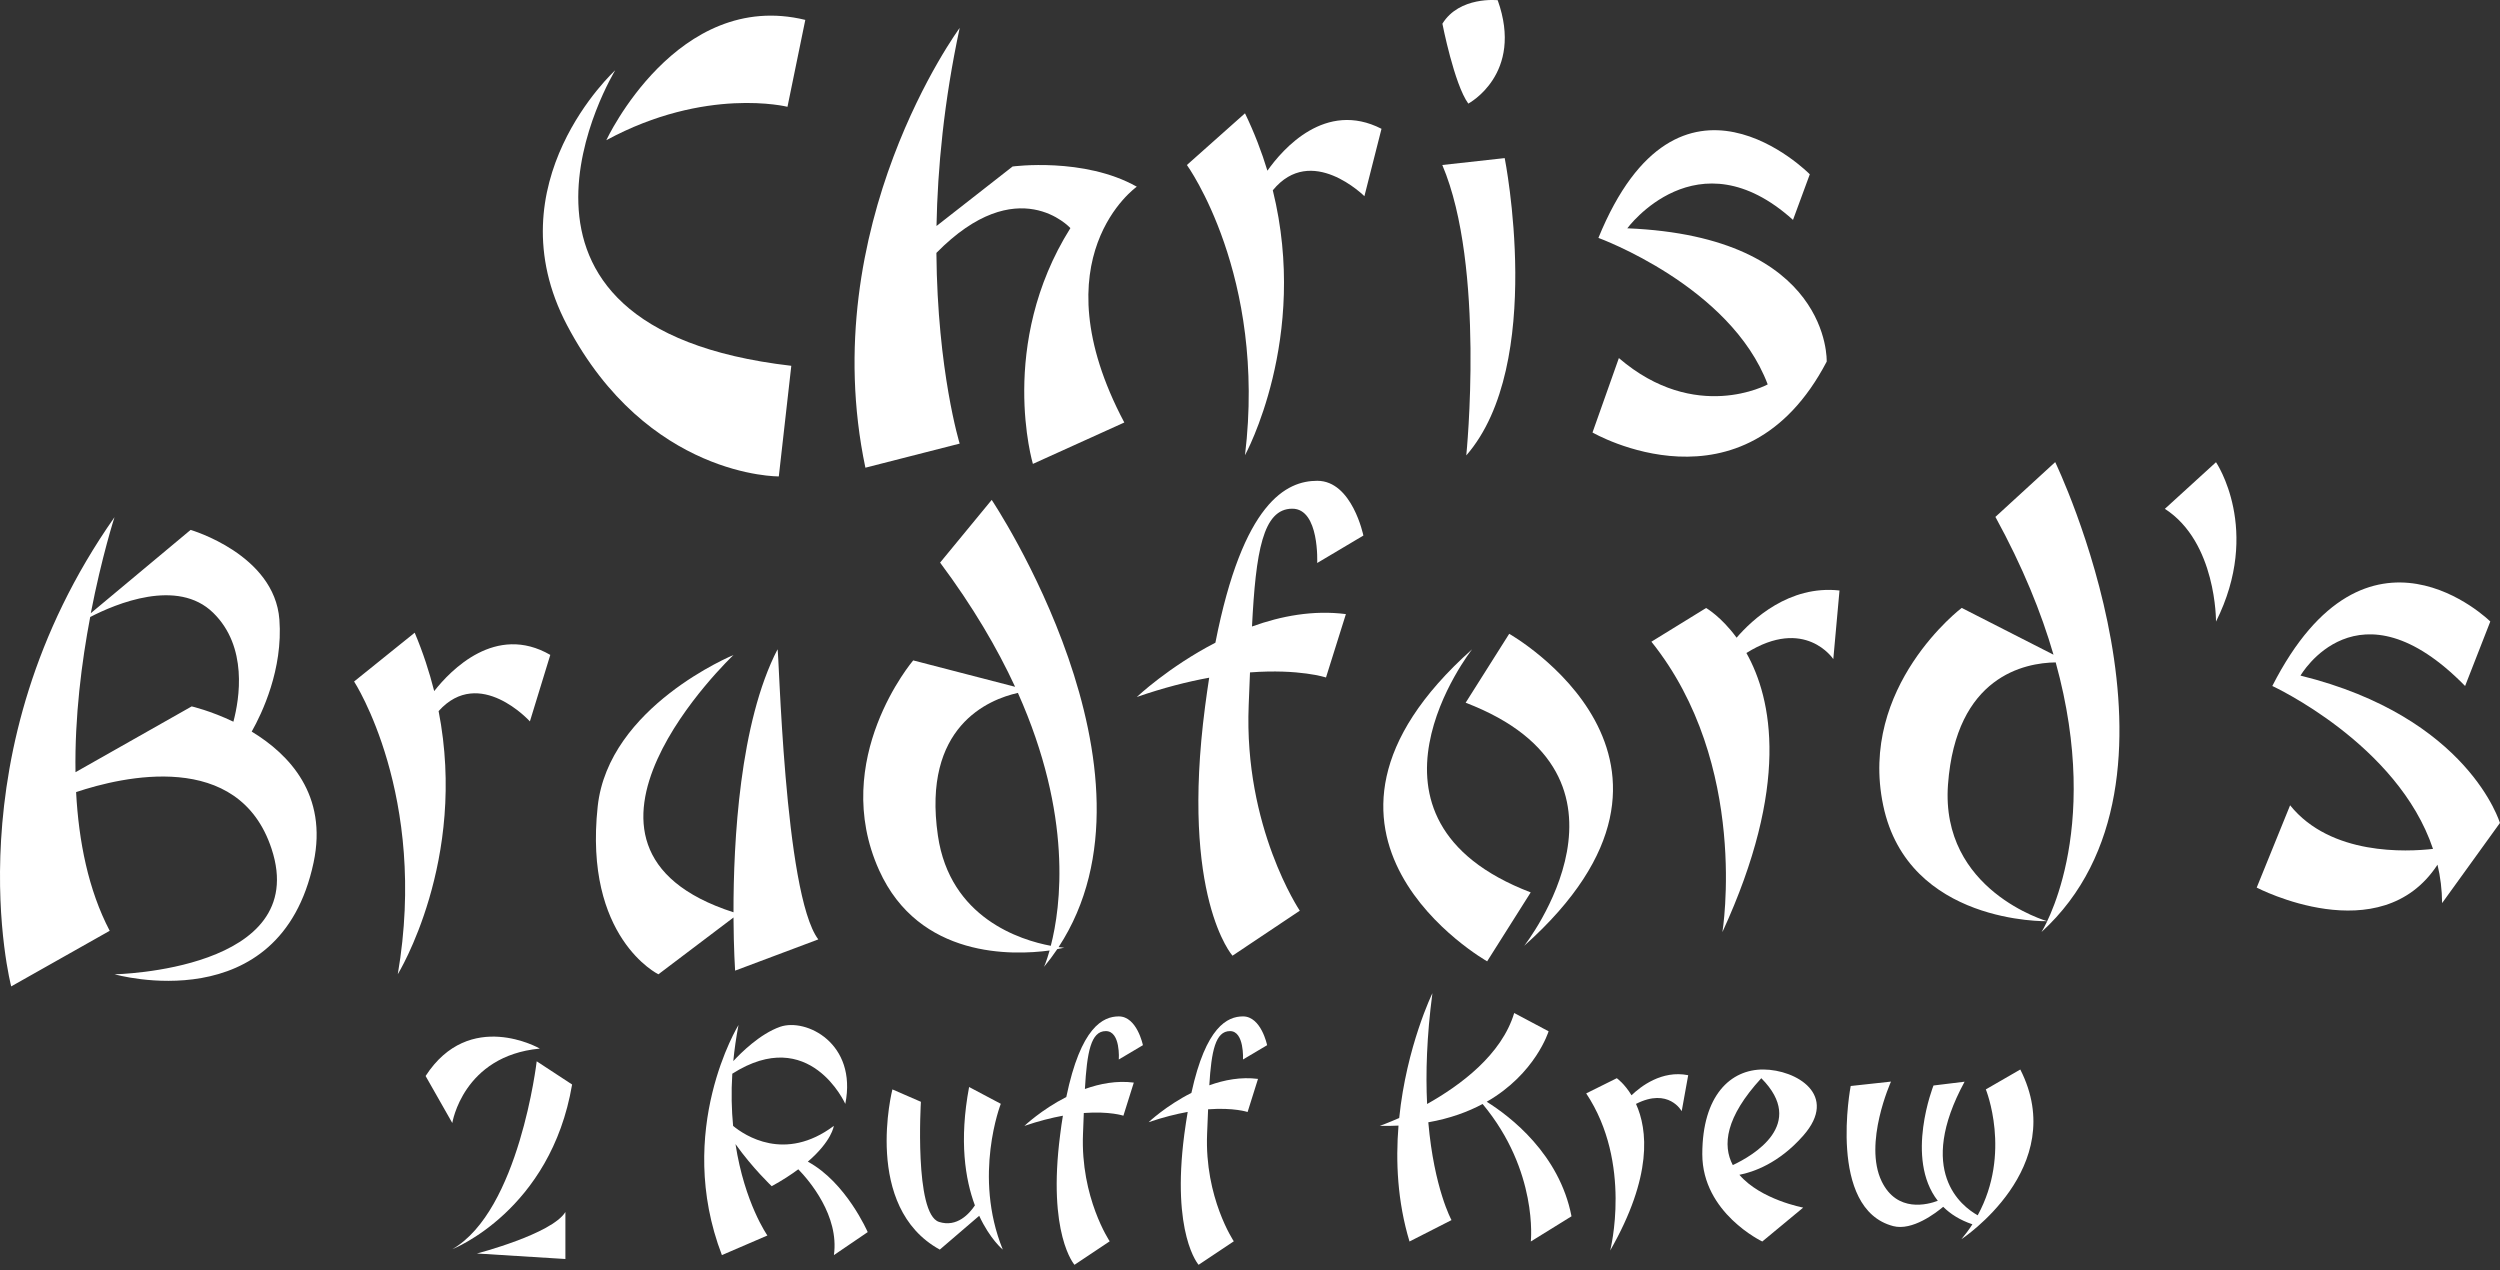
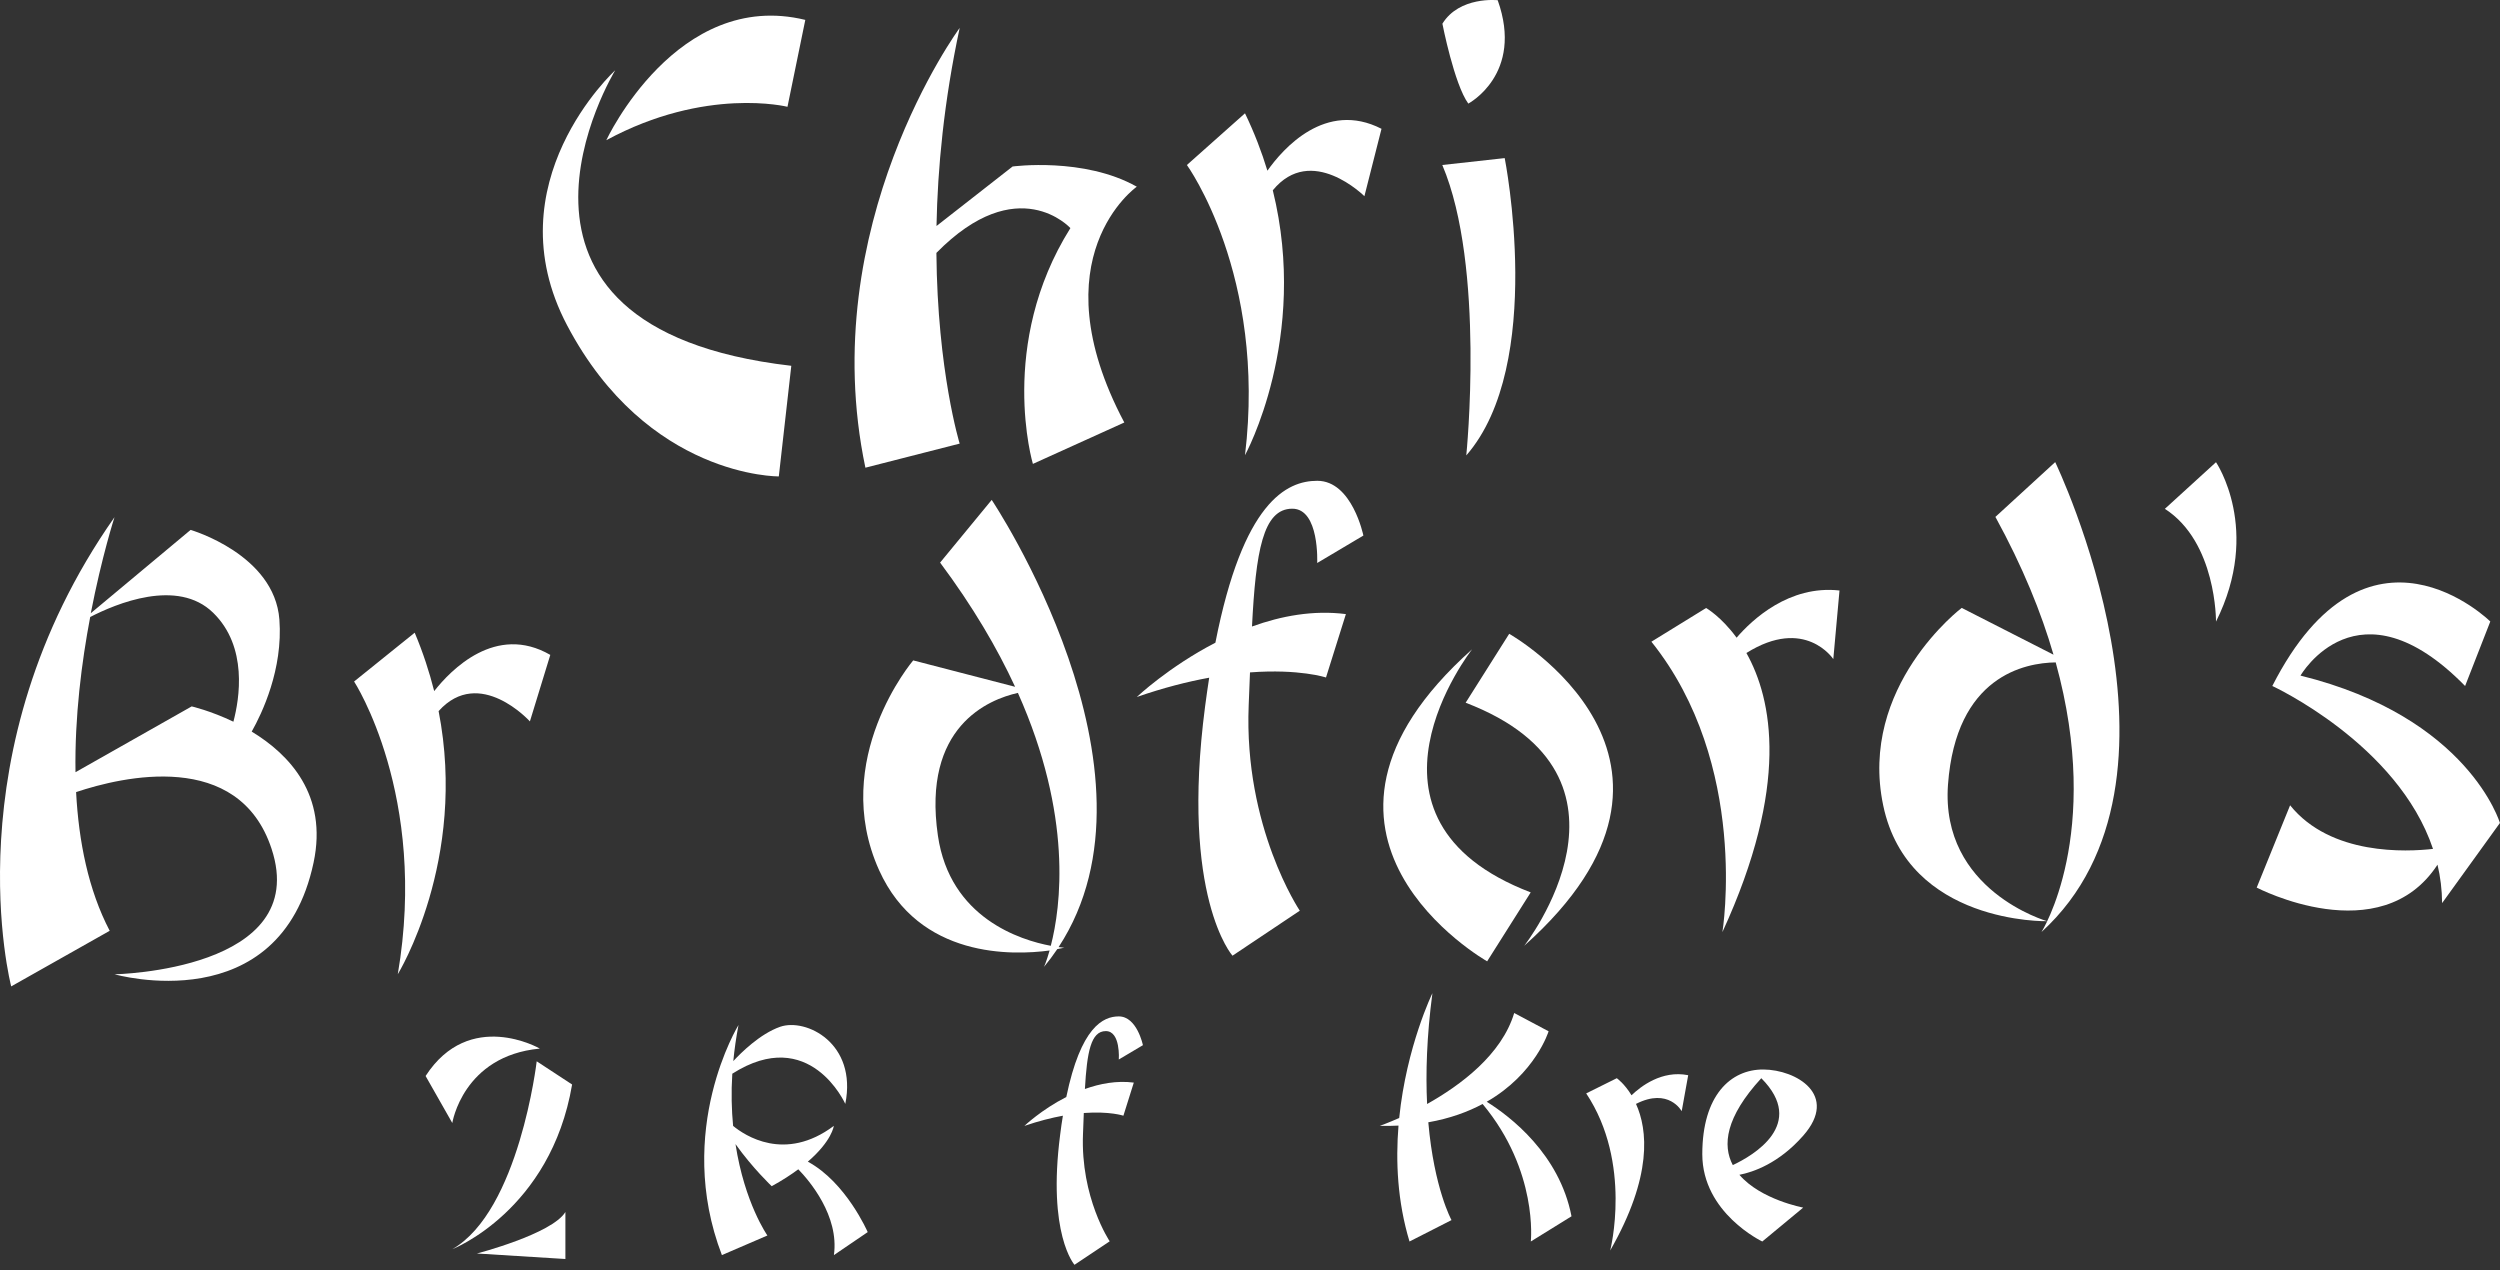
<svg xmlns="http://www.w3.org/2000/svg" id="b" viewBox="0 0 250 127">
  <rect x="0" y="0" width="250" height="127" fill="#333333" stroke="none" />
  <path d="M78.75,10.67l1.78-8.68c-12.84-3.13-19.9,12.03-19.9,12.03,9.95-5.39,18.12-3.34,18.12-3.34Z" fill="#fff" stroke-width="0" />
  <path d="M77.88,47.65l1.25-11.07c-33.3-3.85-17.61-29.55-17.61-29.55,0,0-12.32,11.26-4.81,25.5,8.04,15.26,21.17,15.11,21.17,15.11Z" fill="#fff" stroke-width="0" />
  <path d="M95.97,44.37s-2.23-7.24-2.33-19.08c8.14-8.28,13.4-2.48,13.4-2.48-7.31,11.65-3.75,23.58-3.75,23.58l9.14-4.14c-8.76-16.55,1.25-23.58,1.25-23.58-5.29-2.98-12.42-2.02-12.42-2.02l-7.61,5.95c.11-5.76.74-12.44,2.32-19.81,0,0-14.53,19.73-9.43,43.98l9.43-2.41Z" fill="#fff" stroke-width="0" />
  <path d="M126.74,17.07c-.57-1.88-1.3-3.79-2.24-5.74l-5.81,5.17s7.98,11.01,5.81,29.02c0,0,6.43-11.69,2.78-26.49,3.85-4.71,9.16.59,9.16.59l1.71-6.74c-5.6-2.87-9.86,2-11.41,4.19Z" fill="#fff" stroke-width="0" />
  <path d="M43.87,71.1c4.08-4.52,9.12,1.04,9.12,1.04l2.04-6.65c-5.45-3.15-9.95,1.51-11.61,3.62-.48-1.9-1.11-3.85-1.95-5.84l-6.06,4.88s7.42,11.39,4.37,29.27c0,0,7-11.36,4.08-26.32Z" fill="#fff" stroke-width="0" />
  <path d="M149.76.02s-3.82-.41-5.52,2.35c0,0,1.18,6.05,2.59,7.99,0,0,5.58-2.94,2.94-10.34Z" fill="#fff" stroke-width="0" />
  <path d="M146.64,45.53c7.93-9.13,3.83-29.72,3.83-29.72l-6.24.69c4.32,10.17,2.4,29.02,2.4,29.02Z" fill="#fff" stroke-width="0" />
-   <path d="M161.89,35.8l-2.64,7.45s15.13,8.77,23.42-7.09c0,0,.48-12.49-19.94-13.33,0,0,6.97-9.49,16.57-.84l1.68-4.56s-13.09-13.33-21.14,6.36c0,0,13.21,4.8,16.93,14.65,0,0-7.21,3.96-14.89-2.64Z" fill="#fff" stroke-width="0" />
  <path d="M216.48,50.88c5.19,3.33,5.12,11.28,5.12,11.28,4.6-9.19,0-15.94,0-15.94l-5.12,4.67Z" fill="#fff" stroke-width="0" />
  <path d="M250,82.32s-3.11-10.6-19.95-14.76c0,0,5.71-9.94,16.46,1.04l2.52-6.45s-12.31-12.16-21.8,6.45c0,0,12.55,5.78,16.07,16.29-2.61.3-10.22.69-14.29-4.36l-3.34,8.23s12.36,6.46,18.08-2.29c.29,1.22.45,2.5.46,3.84l5.78-8.01Z" fill="#fff" stroke-width="0" />
  <path d="M199.54,51.69c2.74,5,4.6,9.6,5.81,13.78l-9.18-4.68s-10.35,7.84-7.85,19.75c2.49,11.91,16.4,11.58,16.4,11.58,0,0-10.7-3.05-9.92-13.67.8-10.86,7.71-12.17,10.77-12.21,4.76,17.22-1.42,26.96-1.42,26.96,16.7-15.21,1.37-46.99,1.37-46.99l-5.98,5.48Z" fill="#fff" stroke-width="0" />
  <path d="M104.39,96.7c.48-.58.93-1.18,1.34-1.79.45-.08.7-.14.7-.14,0,0-.21-.01-.57-.06,11.5-17.55-6.69-44.72-6.69-44.72l-5.16,6.27c3.29,4.41,5.72,8.57,7.5,12.42l-10.19-2.64s-8.41,9.88-3.41,20.98c4,8.86,13.41,8.52,17.05,8.03-.31,1.1-.57,1.67-.57,1.67ZM93.79,83.56c-1.59-10.92,5.08-13.62,8-14.27,5.5,12.31,4.3,21.39,3.29,25.29-3.01-.56-10.09-2.76-11.29-11.02Z" fill="#fff" stroke-width="0" />
  <path d="M173.66,63.77c-1.54-2.11-3.05-2.97-3.05-2.97l-5.47,3.37c9.85,12.3,7.1,29.04,7.1,29.04,6.75-14.67,4.99-23.29,2.4-27.91,5.87-3.68,8.69.61,8.69.61l.62-6.86c-5.04-.56-8.75,2.93-10.29,4.72Z" fill="#fff" stroke-width="0" />
  <path d="M163.16,109.54c-.72-1.19-1.48-1.72-1.48-1.72l-3.06,1.52c4.64,6.97,2.4,15.71,2.4,15.71,4.26-7.45,3.74-12.1,2.58-14.66,3.28-1.67,4.57.73,4.57.73l.65-3.6c-2.64-.53-4.77,1.14-5.67,2.01Z" fill="#fff" stroke-width="0" />
  <path d="M146.56,70.27c19.2,7.35,5.86,24.31,5.86,24.31,20.82-18.57-1.5-31.2-1.5-31.2l-4.36,6.9Z" fill="#fff" stroke-width="0" />
  <path d="M148.71,96.14l4.36-6.9c-19.2-7.35-5.86-24.31-5.86-24.31-20.82,18.57,1.5,31.2,1.5,31.2Z" fill="#fff" stroke-width="0" />
  <path d="M136.34,53.56s-1.12-5.48-4.61-5.48c-3.08,0-7.43,2.12-10.19,16.19-4.68,2.42-7.86,5.43-7.86,5.43,2.68-.93,5.1-1.54,7.24-1.93-.14.91-.28,1.87-.41,2.87-2.49,19.07,2.74,24.93,2.74,24.93l6.73-4.5s-5.61-8.34-5.11-20.55c.05-1.13.09-2.23.13-3.28,4.96-.37,7.6.51,7.6.51l1.99-6.34c-3.27-.42-6.49.19-9.39,1.24.38-7.46,1.08-11.78,4.03-11.78,2.74,0,2.49,5.43,2.49,5.43l4.61-2.74Z" fill="#fff" stroke-width="0" />
-   <path d="M73.52,97.06l8.31-3.12c-3.44-4.55-3.93-29.27-4.08-29-3.79,7.33-4.41,19.21-4.4,26.29-20.28-6.54,0-25.73,0-25.73,0,0-12.5,5.14-13.58,15.14-1.42,13.15,6.07,16.79,6.07,16.79l7.51-5.68c.02,3.21.16,5.31.16,5.31Z" fill="#fff" stroke-width="0" />
  <path d="M25.17,73.16c1.03-1.82,3.14-6.23,2.77-11.2-.49-6.54-8.88-8.97-8.88-8.97l-9.98,8.33c1.1-5.68,2.37-9.6,2.37-9.6C-5.02,75.18,1.12,98.64,1.12,98.64l9.85-5.56c-2.14-4.09-3.1-8.95-3.36-13.87,4.6-1.54,16.27-4.31,19.55,5.68,4,12.17-15.7,12.54-15.7,12.54,0,0,16.53,4.72,19.9-11.18,1.43-6.76-2.43-10.81-6.19-13.09ZM7.55,77.22c-.09-5.54.62-11.05,1.47-15.52,2.56-1.32,8.73-3.92,12.3-.42,3.48,3.4,2.63,8.59,2.02,10.89-2.3-1.1-4.17-1.53-4.17-1.53l-11.62,6.58Z" fill="#fff" stroke-width="0" />
  <path d="M114.29,104.51s-.59-2.87-2.41-2.87c-1.58,0-3.8,1.07-5.25,8.06-2.49,1.27-4.19,2.89-4.19,2.89,1.43-.49,2.71-.81,3.85-1.02-.1.59-.19,1.21-.27,1.87-1.3,9.98,1.43,13.04,1.43,13.04l3.52-2.35s-2.93-4.36-2.67-10.75c.03-.73.06-1.42.08-2.08,2.59-.19,3.96.27,3.96.27l1.04-3.31c-1.7-.22-3.38.1-4.89.64.21-3.67.59-5.79,2.09-5.79s1.3,2.84,1.3,2.84l2.41-1.43Z" fill="#fff" stroke-width="0" />
-   <path d="M126.71,104.51s-.59-2.87-2.41-2.87c-1.55,0-3.71,1.02-5.16,7.65-2.54,1.28-4.28,2.93-4.28,2.93,1.46-.5,2.76-.82,3.91-1.03-.12.7-.23,1.45-.34,2.25-1.3,9.98,1.43,13.04,1.43,13.04l3.52-2.35s-2.93-4.36-2.67-10.75c.04-.86.07-1.68.1-2.45,2.58-.19,3.95.27,3.95.27l1.04-3.31c-1.7-.22-3.37.1-4.87.64.21-3.44.62-5.42,2.07-5.42s1.3,2.84,1.3,2.84l2.41-1.43Z" fill="#fff" stroke-width="0" />
  <path d="M53.97,104.85s-7.02-4.03-11.41,2.75l2.67,4.7s1.06-6.71,8.74-7.44Z" fill="#fff" stroke-width="0" />
  <path d="M45.23,124.92s9.84-3.84,11.98-16.47l-3.54-2.32s-1.75,14.95-8.44,18.79Z" fill="#fff" stroke-width="0" />
  <path d="M47.69,125.35l8.85.55v-4.7c-1.34,2.2-8.85,4.15-8.85,4.15Z" fill="#fff" stroke-width="0" />
  <path d="M80.78,116.17c2.43-2.09,2.6-3.58,2.6-3.58-4.9,3.67-8.93.94-10.07,0-.15-1.58-.2-3.33-.08-5.22,7.75-4.93,11.3,3.02,11.3,3.02,1.21-6.07-3.93-8.61-6.52-7.71-2.02.71-3.93,2.62-4.68,3.43.11-1.15.28-2.35.52-3.61,0,0-6.45,10.51-1.66,23.01l4.55-1.96s-2.28-3.23-3.19-9.14c1.7,2.39,3.62,4.21,3.62,4.21,1.06-.58,1.93-1.15,2.66-1.69,1.08,1.11,4.11,4.64,3.56,8.58l3.38-2.3s-2.15-4.97-5.98-7.04Z" fill="#fff" stroke-width="0" />
-   <path d="M100.08,110.38l-3.17-1.68c-1.01,5.38-.39,9.24.58,11.84-.54.81-1.78,2.23-3.59,1.65-2.49-.8-1.81-12.01-1.81-12.01l-2.85-1.24s-3.01,11.77,4.74,16.02l3.94-3.38c1.09,2.35,2.36,3.38,2.36,3.38-3.01-7.39-.2-14.58-.2-14.58Z" fill="#fff" stroke-width="0" />
  <path d="M148.68,110.17c4.88-2.8,6.18-7.04,6.18-7.04l-3.44-1.83c-1.25,4.17-5.36,7.22-8.71,9.1-.15-3.06-.04-6.75.53-11.08,0,0-2.59,5.31-3.32,12.48-1.18.52-1.95.79-1.95.79.65.01,1.27,0,1.88-.03-.29,3.58-.11,7.58,1.1,11.59l4.2-2.14s-1.74-3.15-2.32-9.78c2.16-.38,3.95-1.04,5.43-1.83,5.59,6.71,4.82,13.75,4.82,13.75l4.07-2.52c-1.21-6.24-6.14-9.99-8.47-11.45Z" fill="#fff" stroke-width="0" />
  <path d="M176.34,106.95c-3.27-.02-6.11,2.58-6.11,8.47s6,8.73,6,8.73l4.09-3.39s-4.25-.79-6.38-3.28c1.38-.27,3.93-1.13,6.38-3.91,3.6-4.09-.71-6.6-3.98-6.62ZM173.28,116.51c-1.04-1.97-.75-4.77,2.85-8.69,4.59,4.61-.83,7.74-2.85,8.69Z" fill="#fff" stroke-width="0" />
-   <path d="M198.58,108.93s2.6,6.37-.81,12.6c-1.64-.92-6.17-4.41-1.31-13.36l-3.11.38s-2.89,7.28.43,11.53c-1.01.38-4.07,1.22-5.61-1.94-1.85-3.82.93-9.98.93-9.98l-4.03.44s-2.36,12.28,4.25,14.01c1.91.5,4.26-1.31,5-1.93.73.73,1.68,1.33,2.92,1.75-.32.5-.69,1-1.1,1.49,0,0,10.89-7.14,5.89-16.97l-3.43,1.98Z" fill="#fff" stroke-width="0" />
</svg>